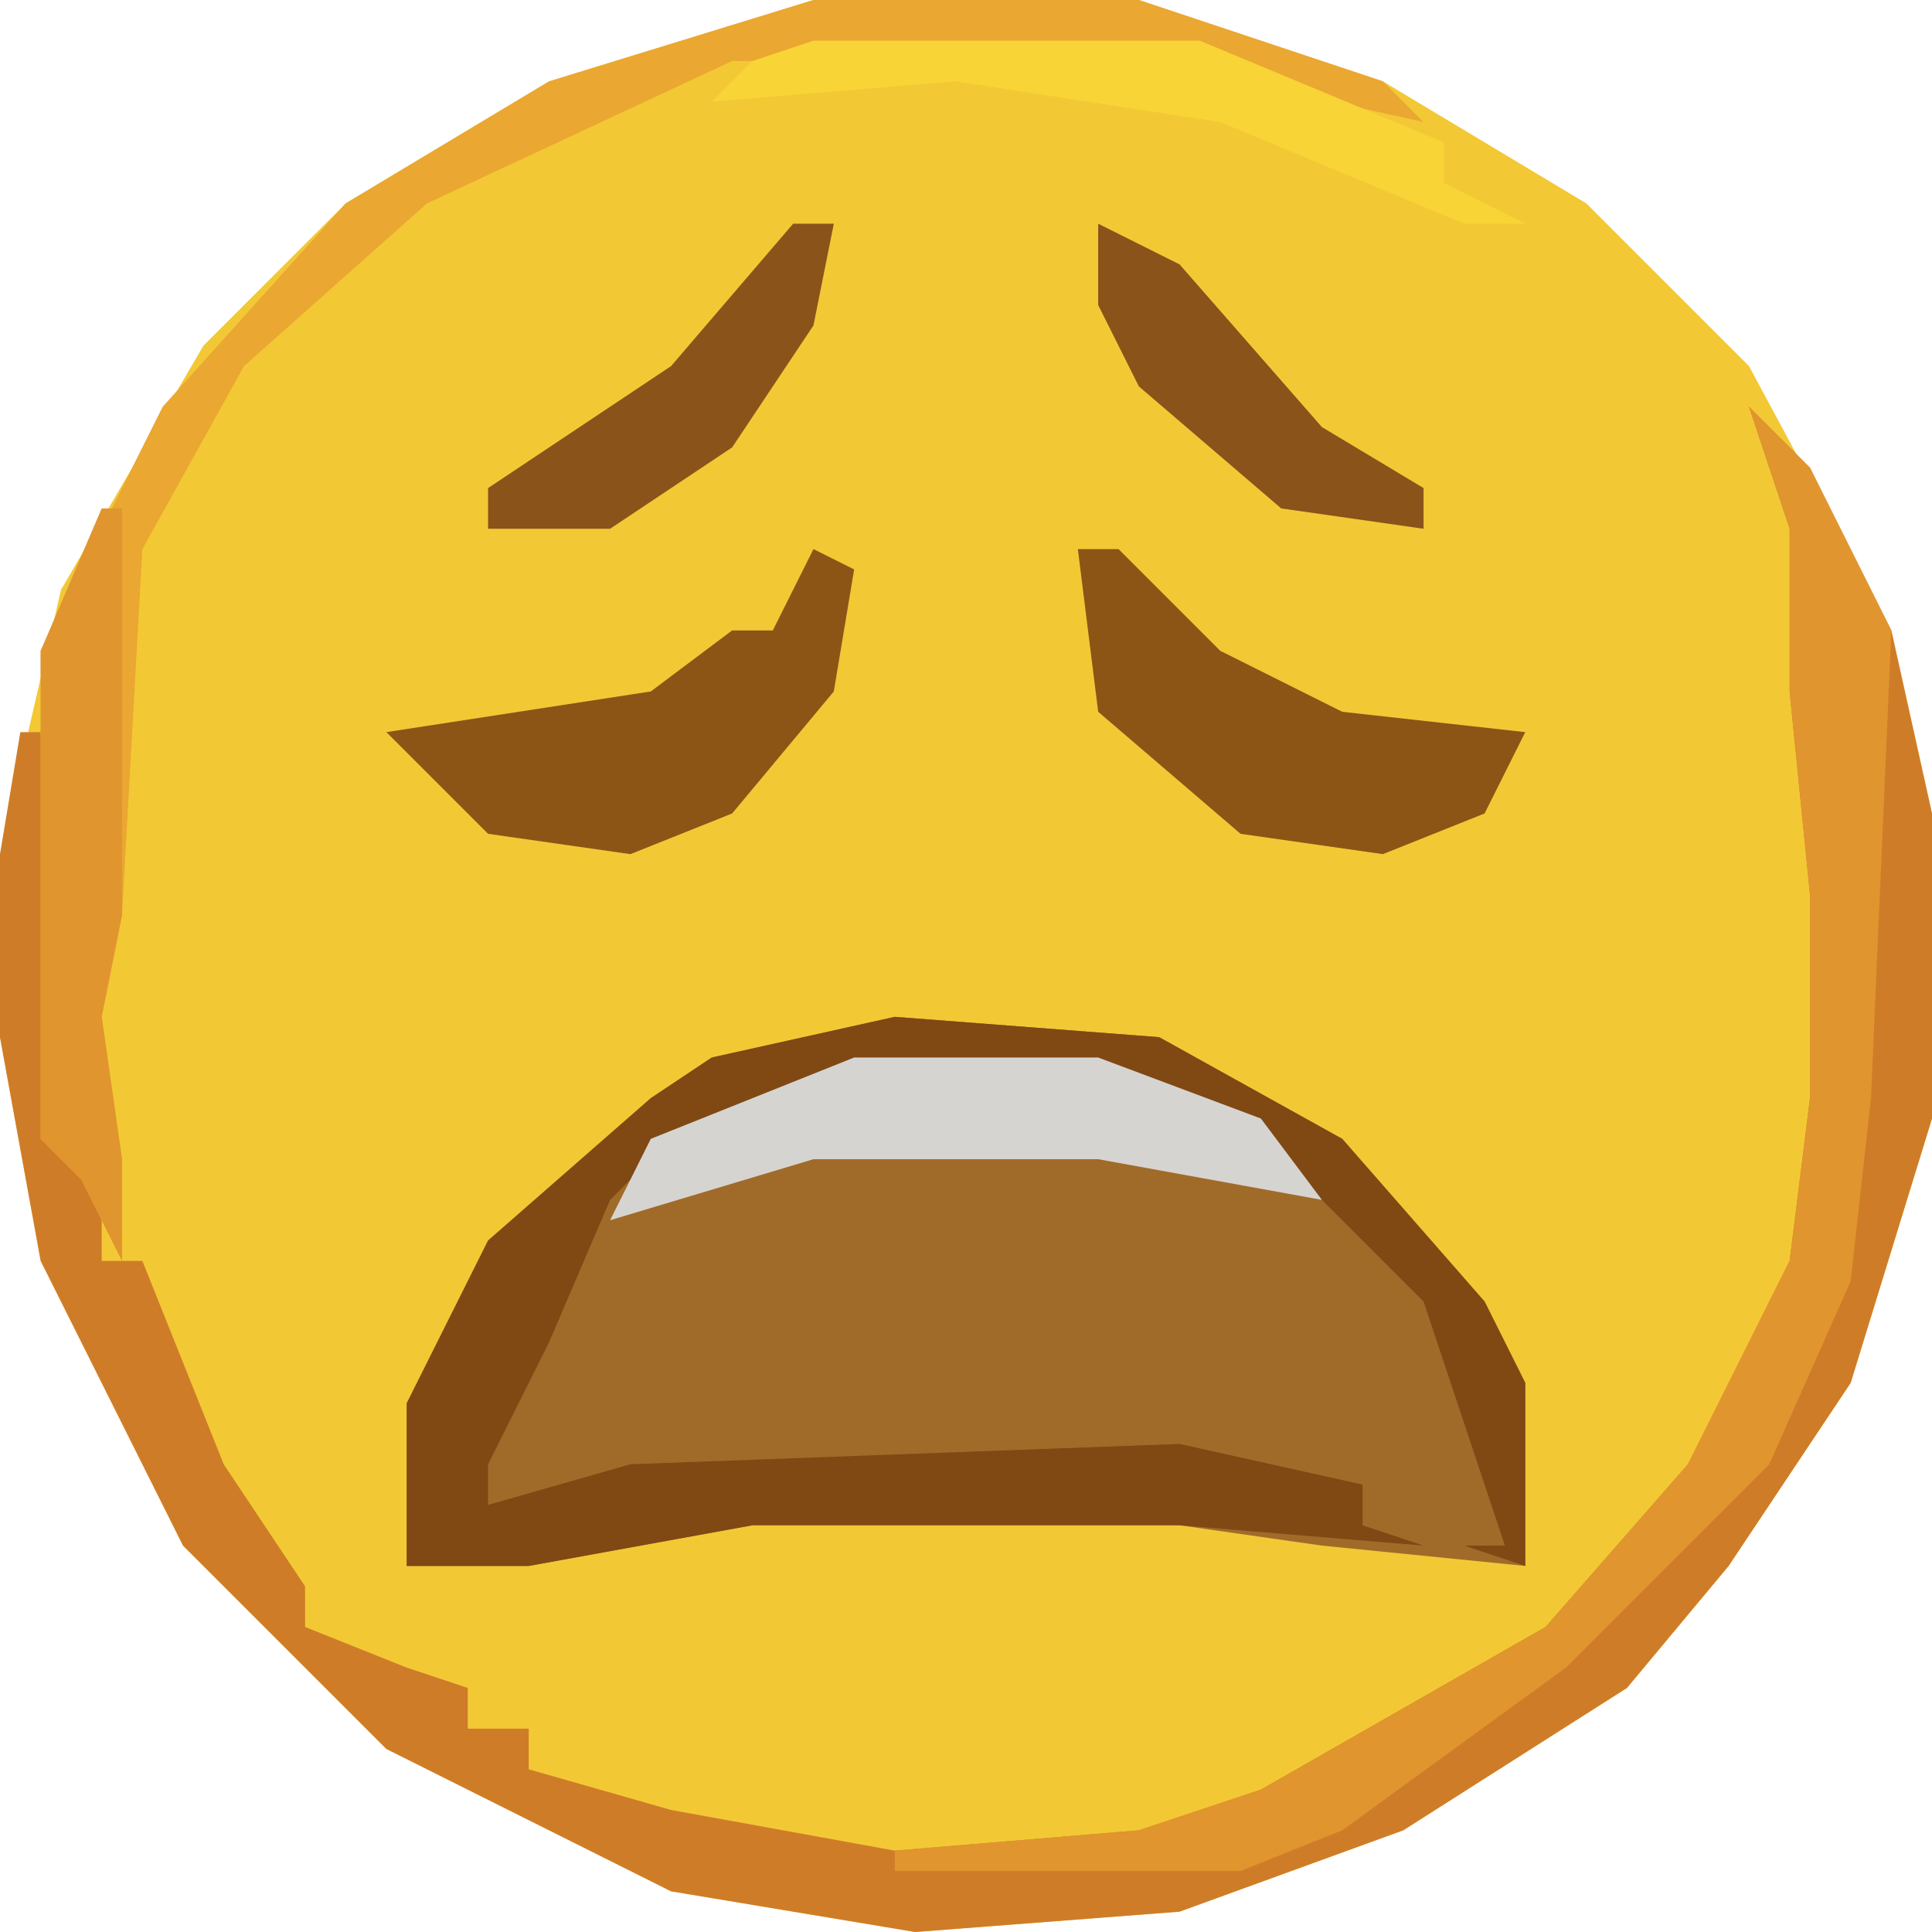
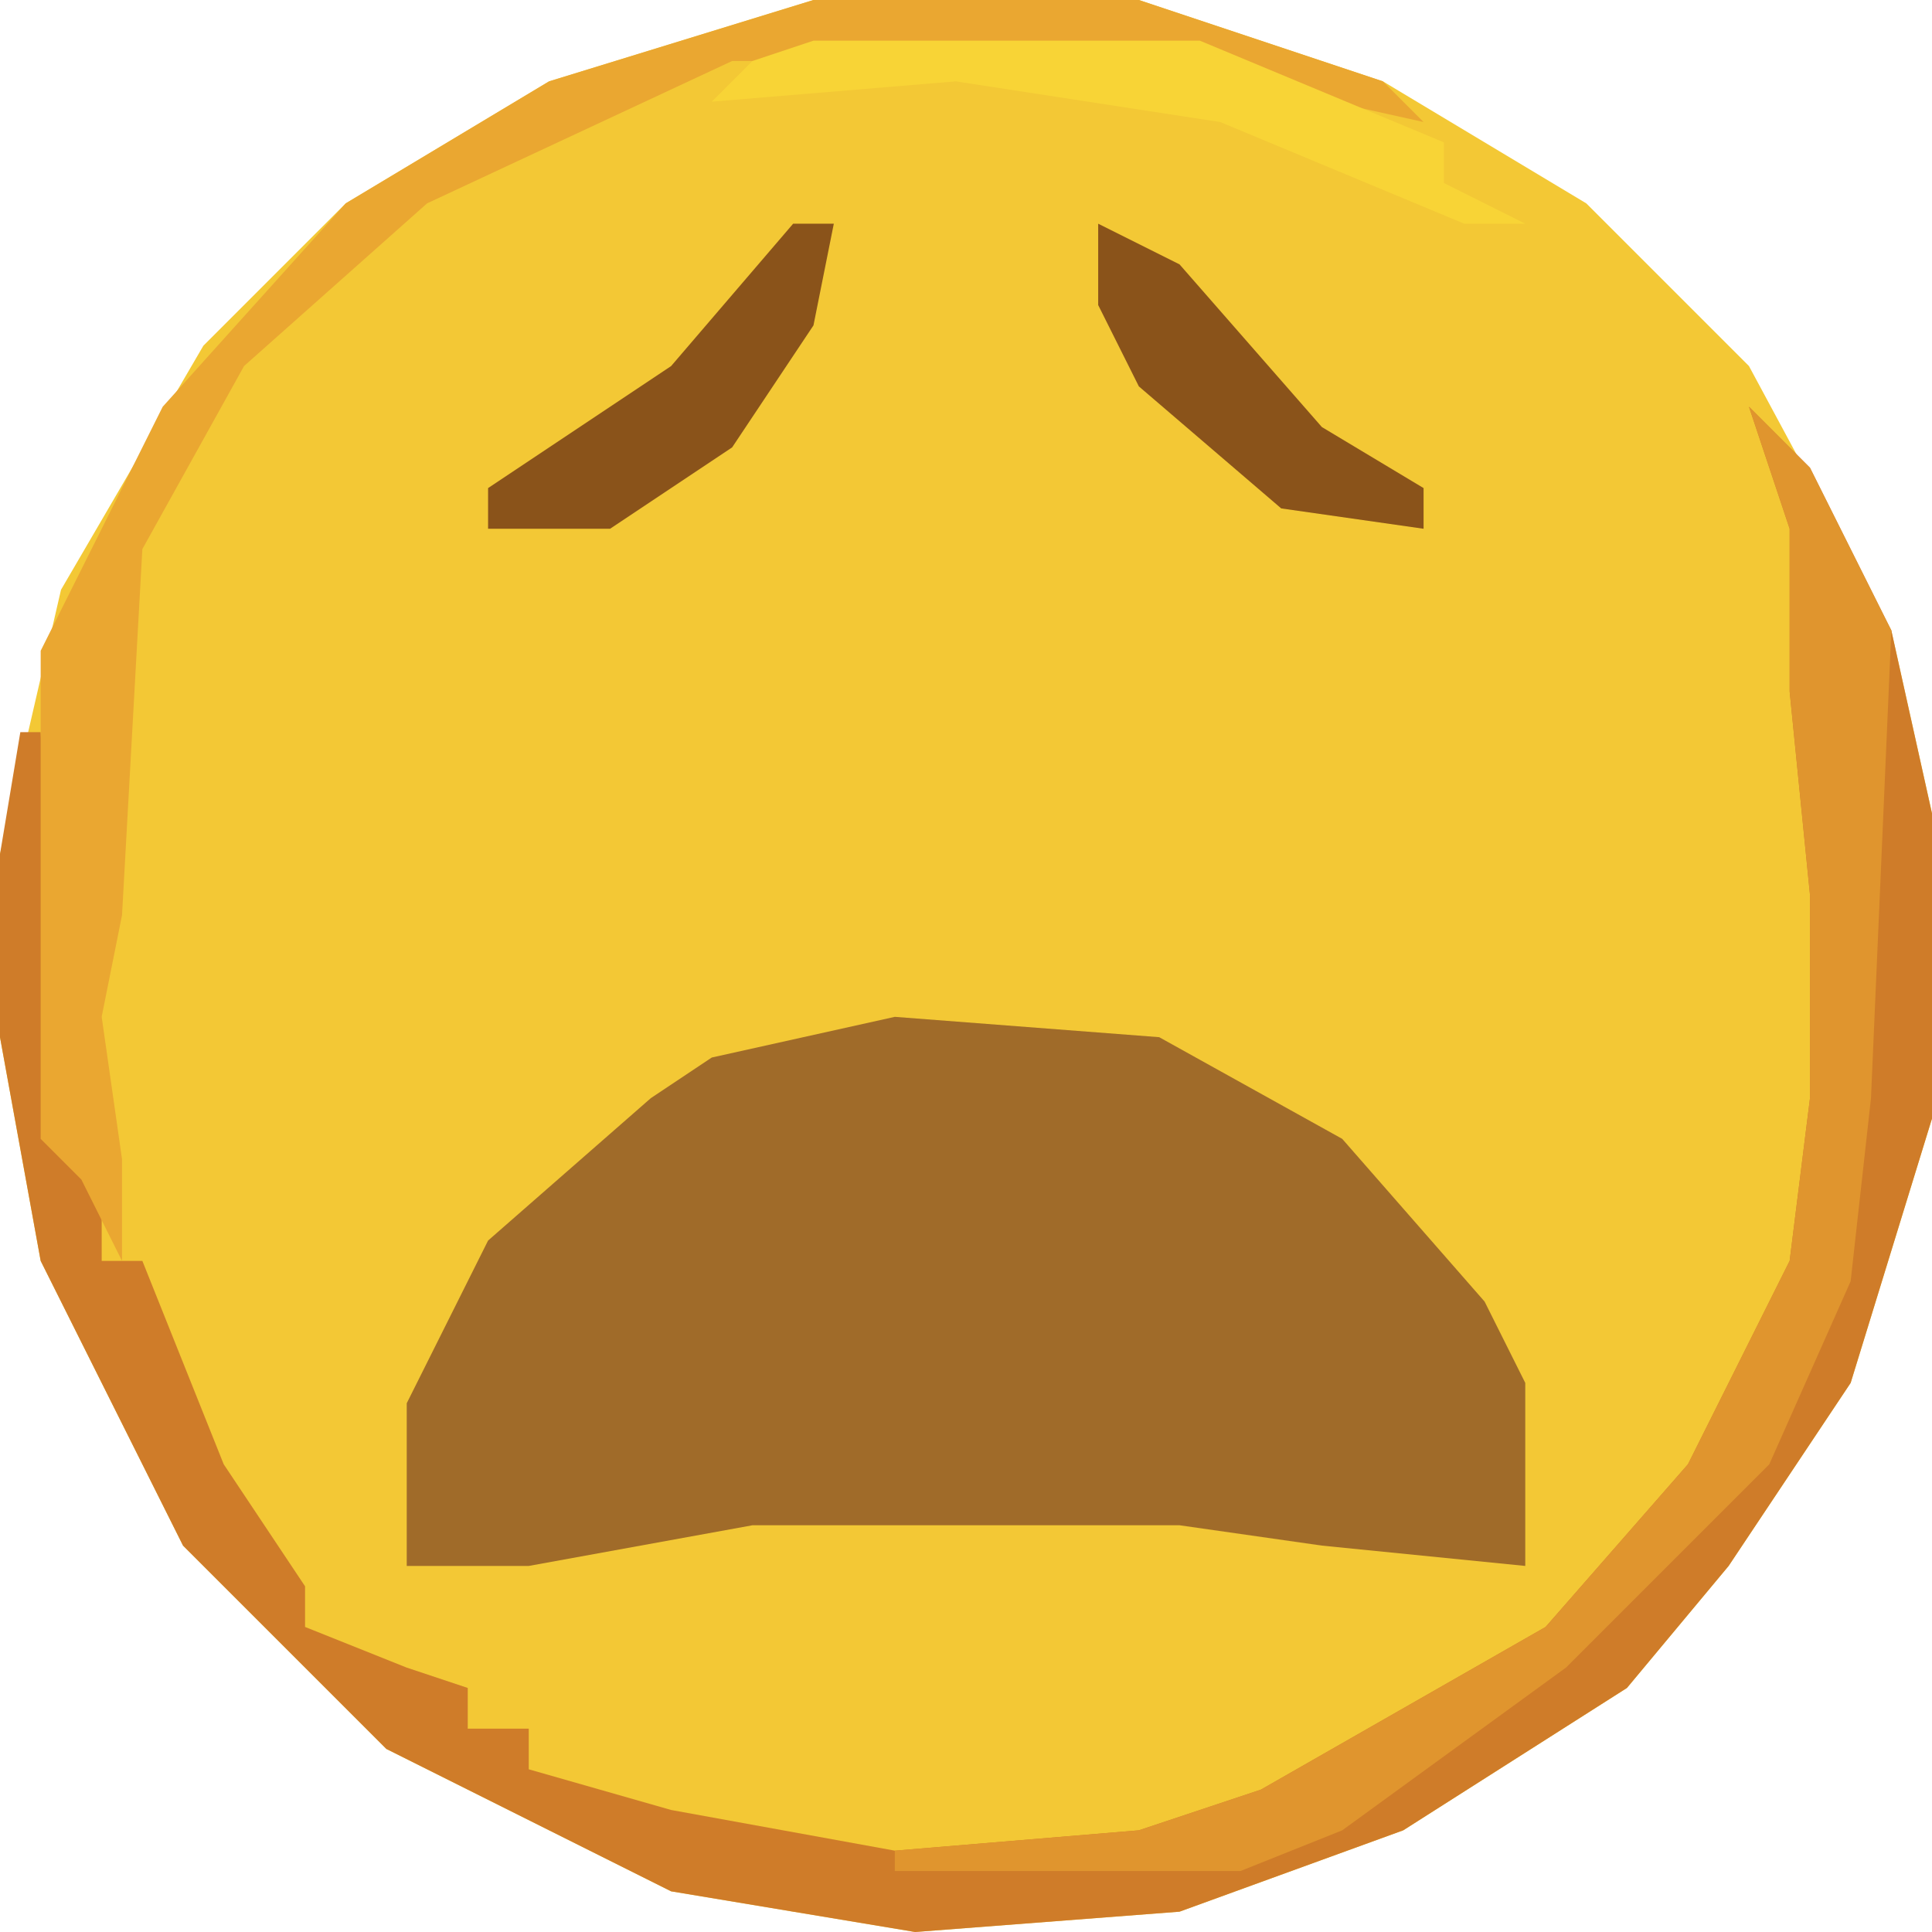
<svg xmlns="http://www.w3.org/2000/svg" version="1.1" width="95" height="95">
  <path d="M0,0 L16,0 L28,4 L38,10 L46,18 L53,31 L55,40 L55,55 L51,68 L45,77 L40,83 L29,90 L18,94 L5,95 L-7,93 L-21,86 L-31,76 L-38,62 L-40,51 L-40,42 L-37,29 L-30,17 L-23,10 L-13,4 Z " fill="#F3C835" transform="translate(40,0)" />
  <path d="M0,0 L13,1 L22,6 L29,14 L31,18 L31,27 L21,26 L14,25 L-7,25 L-18,27 L-24,27 L-24,19 L-20,11 L-12,4 L-9,2 Z " fill="#A06B29" transform="translate(44,50)" />
  <path d="M0,0 L3,3 L7,11 L9,20 L9,35 L5,48 L-1,57 L-6,63 L-17,70 L-28,74 L-41,75 L-53,73 L-67,66 L-77,56 L-84,42 L-86,31 L-86,22 L-85,16 L-84,16 L-83,36 L-81,38 L-81,42 L-79,42 L-75,52 L-71,58 L-71,60 L-66,62 L-63,63 L-63,65 L-60,65 L-60,67 L-53,69 L-42,71 L-30,70 L-24,68 L-10,60 L-3,52 L2,42 L3,34 L3,24 L2,14 L2,6 Z M-24,67 Z M-32,69 Z " fill="#CF7C29" transform="translate(86,20)" />
-   <path d="M0,0 L13,1 L22,6 L29,14 L31,18 L31,27 L28,26 L30,26 L26,14 L21,9 L16,5 L10,3 L-2,3 L-12,7 L-14,9 L-17,16 L-20,22 L-20,24 L-13,22 L14,21 L23,23 L23,25 L26,26 L14,25 L-7,25 L-18,27 L-24,27 L-24,19 L-20,11 L-12,4 L-9,2 Z " fill="#804813" transform="translate(44,50)" />
  <path d="M0,0 L3,3 L7,11 L6,34 L5,43 L1,52 L-4,57 L-9,62 L-20,70 L-25,72 L-42,72 L-42,71 L-30,70 L-24,68 L-10,60 L-3,52 L2,42 L3,34 L3,24 L2,14 L2,6 Z M-24,67 Z M-32,69 Z " fill="#E0952E" transform="translate(86,20)" />
  <path d="M0,0 L16,0 L28,4 L30,6 L21,4 L19,3 L-4,3 L-19,10 L-28,18 L-33,27 L-34,45 L-35,50 L-34,57 L-34,62 L-36,58 L-38,56 L-38,32 L-32,20 L-23,10 L-13,4 Z " fill="#EAA731" transform="translate(40,0)" />
-   <path d="M0,0 L2,1 L1,7 L-4,13 L-9,15 L-16,14 L-21,9 L-8,7 L-4,4 L-2,4 Z " fill="#8C5516" transform="translate(40,27)" />
-   <path d="M0,0 L2,0 L7,5 L13,8 L22,9 L20,13 L15,15 L8,14 L1,8 Z " fill="#8C5516" transform="translate(53,27)" />
-   <path d="M0,0 L12,0 L20,3 L23,7 L12,5 L-2,5 L-12,8 L-10,4 Z " fill="#D6D4D1" transform="translate(42,52)" />
-   <path d="M0,0 L1,0 L1,20 L0,25 L1,32 L1,37 L-1,33 L-3,31 L-3,7 Z " fill="#E0952E" transform="translate(5,25)" />
  <path d="M0,0 L19,0 L31,5 L31,7 L35,9 L32,9 L20,4 L7,2 L-5,3 L-3,1 Z " fill="#F8D436" transform="translate(40,2)" />
  <path d="M0,0 L4,2 L11,10 L16,13 L16,15 L9,14 L2,8 L0,4 Z " fill="#8A531A" transform="translate(54,11)" />
  <path d="M0,0 L2,0 L1,5 L-3,11 L-9,15 L-15,15 L-15,13 L-6,7 Z " fill="#8A531A" transform="translate(39,11)" />
</svg>